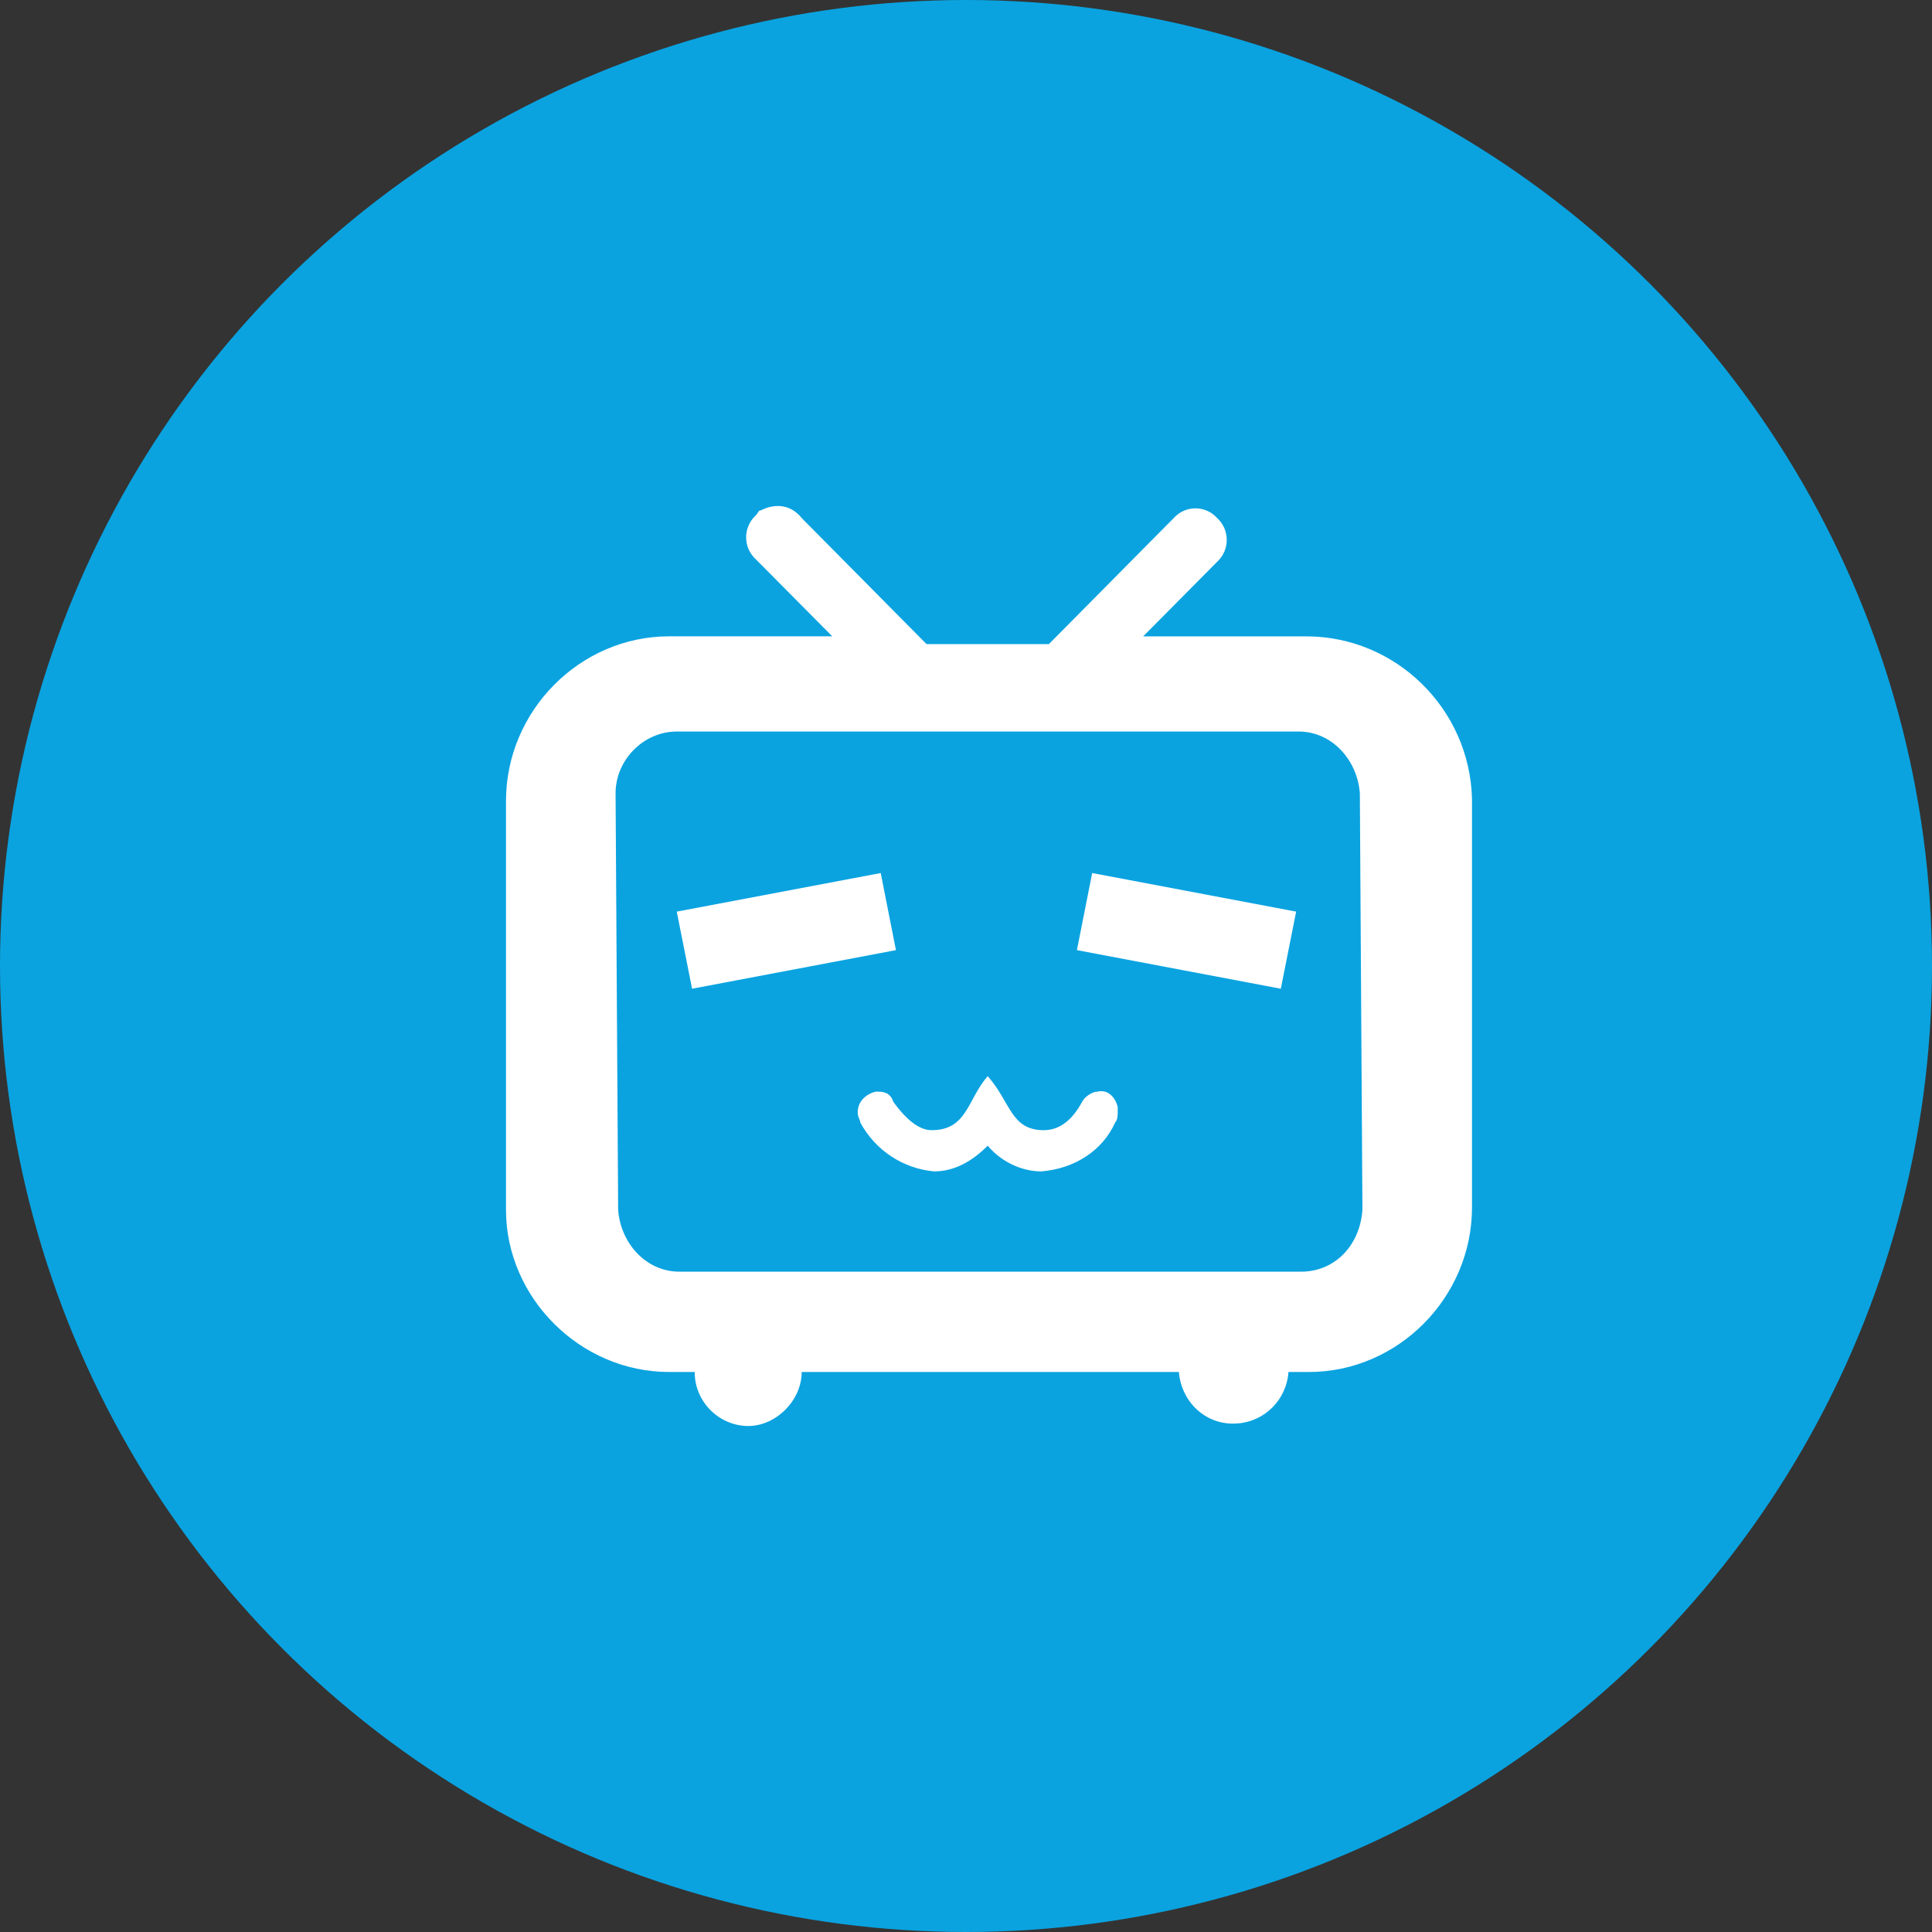
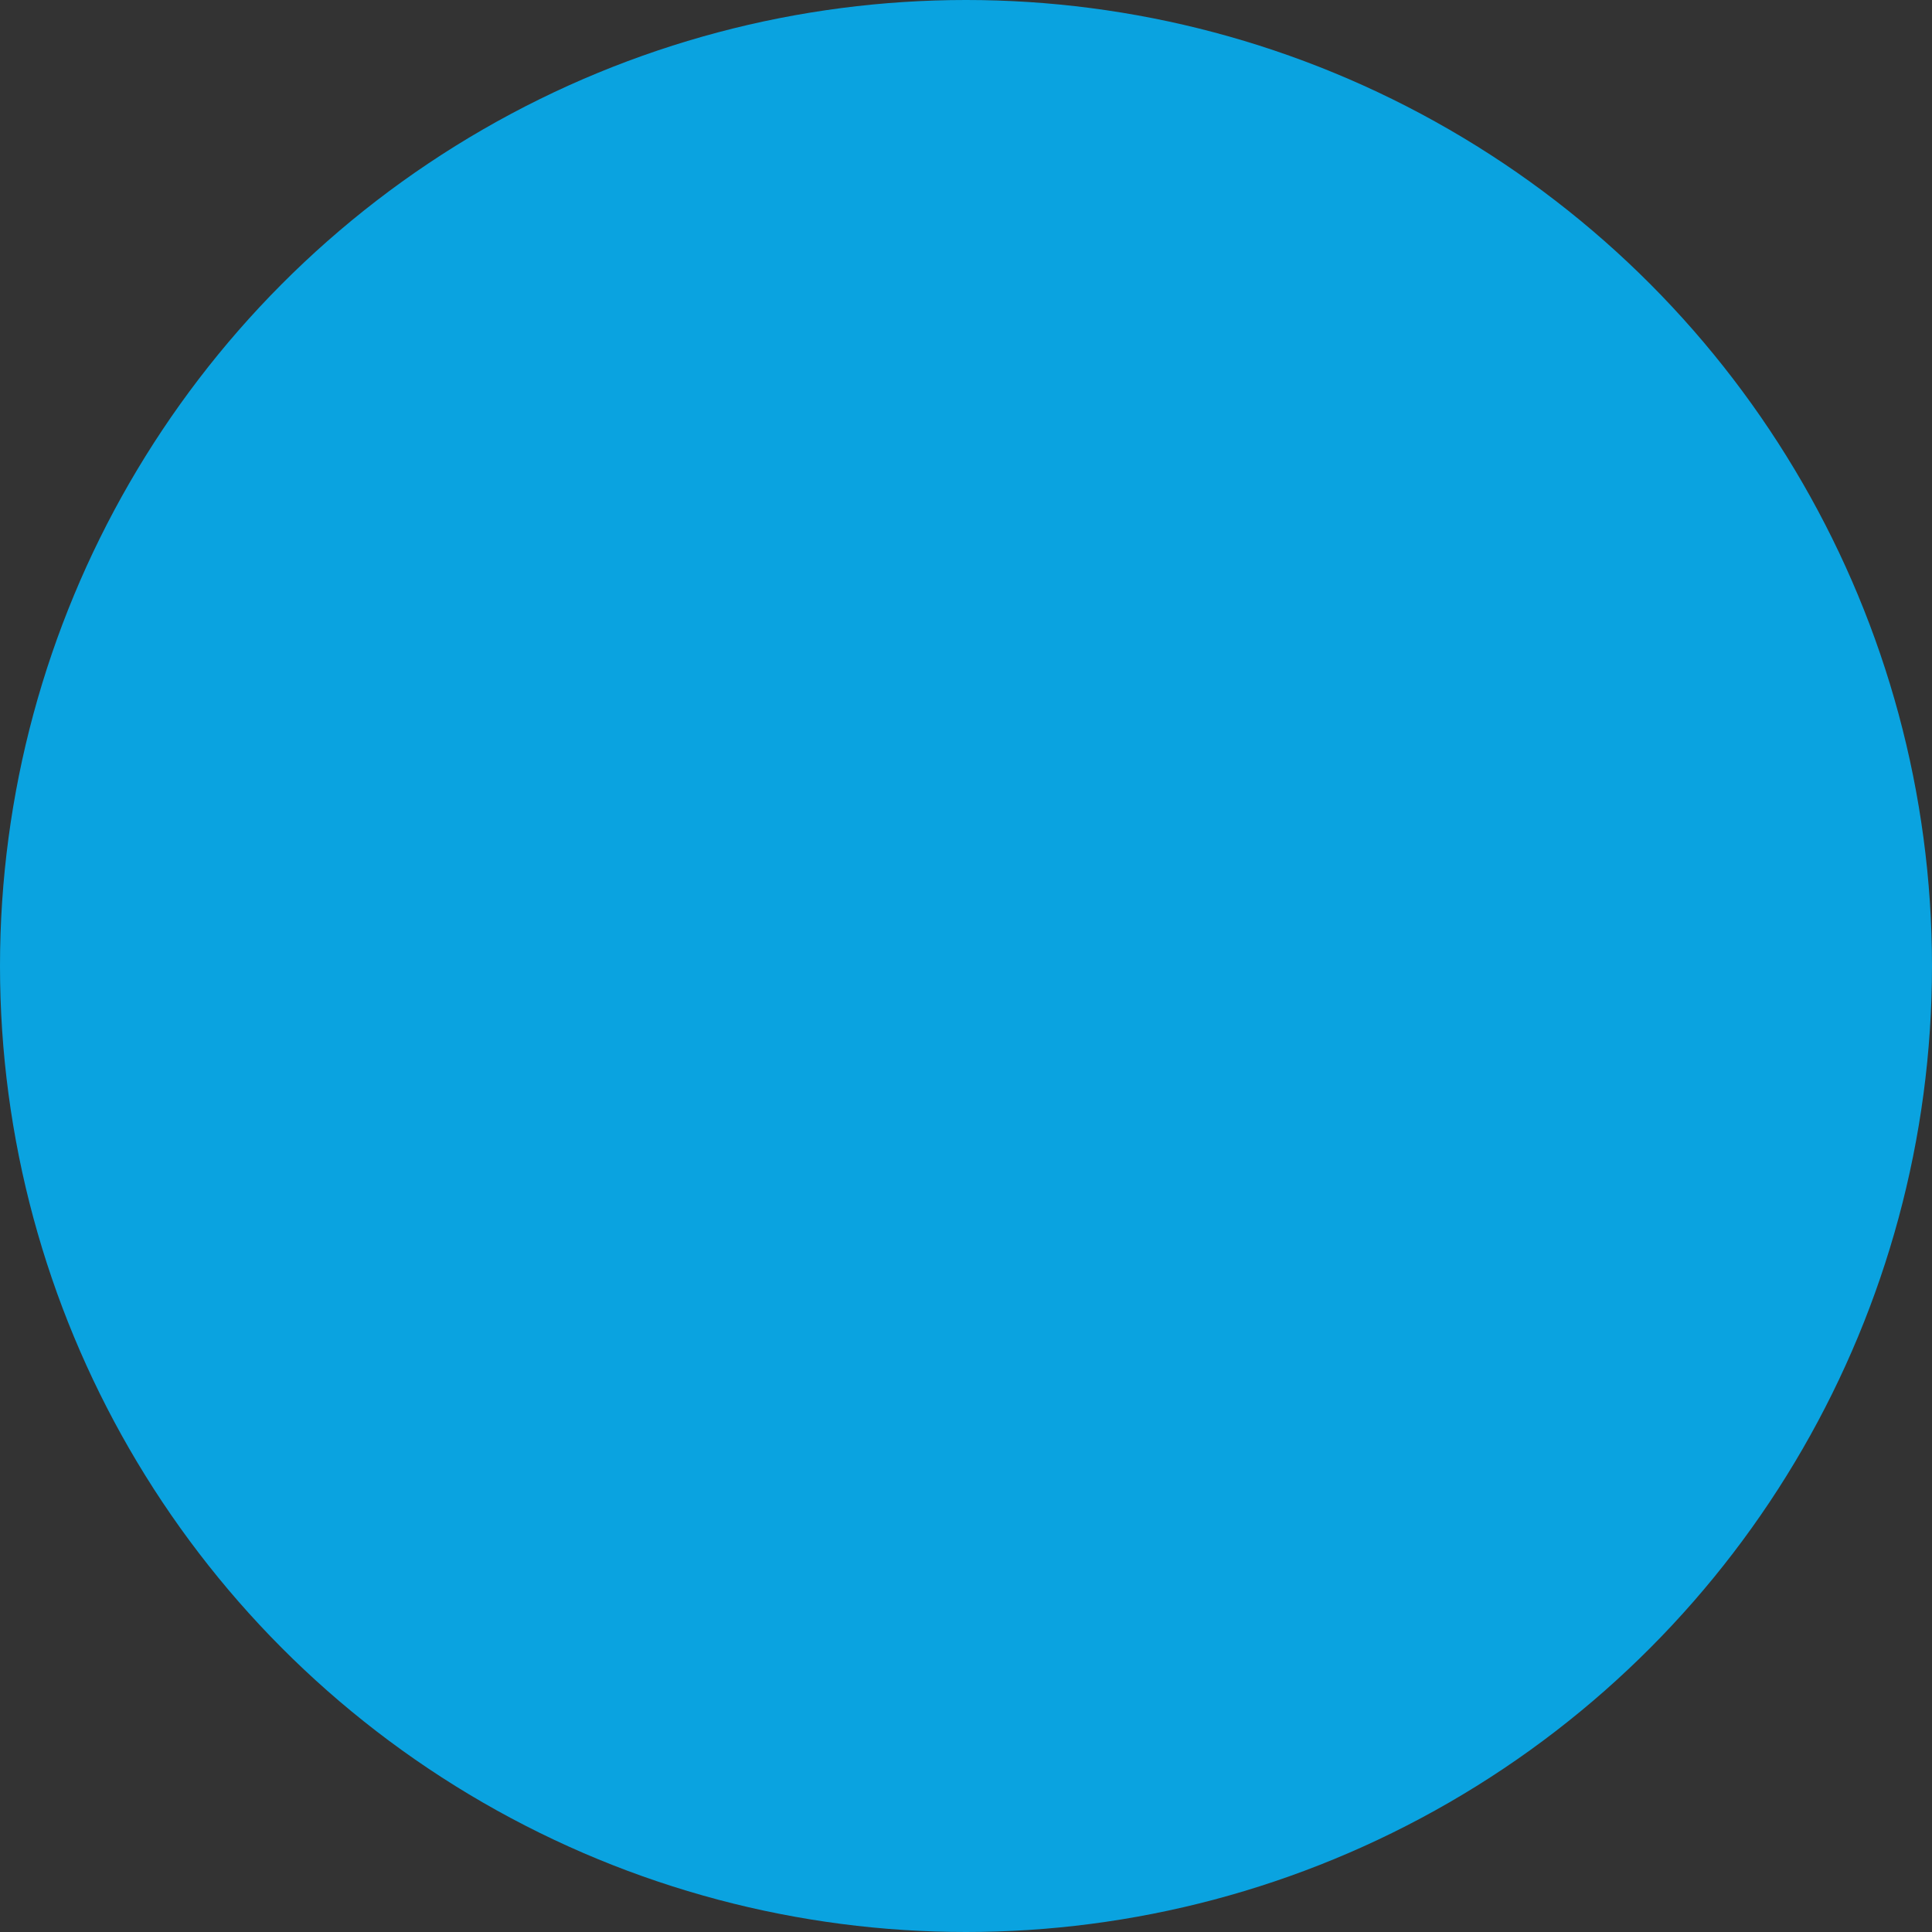
<svg xmlns="http://www.w3.org/2000/svg" fill="none" version="1.1" width="42" height="42" viewBox="0 0 42 42">
  <rect x="0" y="0" width="42" height="42" fill="#333333" stroke="none" />
  <g>
    <g>
      <ellipse cx="21" cy="21" rx="21" ry="21" fill="#0AA3E0" fill-opacity="1" />
    </g>
    <g>
-       <path d="M16.542,11.094C16.873,10.927,17.207,10.982,17.428,11.262L20.142,14.002L22.802,14.002L25.517,11.261C25.77,10.981,26.207,10.981,26.459,11.261C26.738,11.516,26.738,11.958,26.459,12.213L24.852,13.834L28.398,13.834C30.337,13.834,31.945,15.399,32,17.356L32,26.247C32,28.205,30.393,29.826,28.453,29.826L28.01,29.826C27.969,30.425,27.496,30.903,26.902,30.944C26.237,31,25.684,30.497,25.628,29.826L17.428,29.826C17.428,30.441,16.874,31,16.265,31C15.655,31,15.102,30.497,15.102,29.826L14.547,29.826C12.607,29.826,11,28.205,11,26.303L11,17.412C11,15.454,12.607,13.833,14.547,13.833L18.093,13.833L16.428,12.156C16.151,11.901,16.151,11.461,16.428,11.206C16.485,11.15,16.485,11.094,16.539,11.094L16.542,11.094ZM28.232,15.903L14.712,15.903C13.992,15.903,13.382,16.518,13.382,17.245L13.438,26.303C13.493,27.031,14.047,27.645,14.768,27.645L28.288,27.645C29.008,27.645,29.562,27.086,29.618,26.303L29.562,17.245C29.507,16.518,28.953,15.903,28.232,15.903ZM21.472,23.395C21.971,23.955,21.971,24.569,22.691,24.569Q23.191,24.569,23.523,23.955C23.578,23.842,23.745,23.732,23.854,23.732C24.076,23.675,24.243,23.842,24.298,24.067L24.298,24.179C24.298,24.234,24.298,24.346,24.243,24.402C23.965,25.018,23.356,25.408,22.636,25.465C22.193,25.465,21.75,25.241,21.472,24.906C21.139,25.241,20.752,25.465,20.309,25.465C19.63,25.405,19.027,25.006,18.702,24.402C18.702,24.346,18.646,24.291,18.646,24.179C18.646,23.955,18.813,23.787,19.035,23.732L19.09,23.732C19.257,23.732,19.367,23.787,19.422,23.955Q19.866,24.569,20.253,24.569C21.029,24.569,21.029,23.899,21.472,23.395ZM19.146,18.979L19.477,20.655L15.045,21.494L14.712,19.818L19.146,18.979ZM23.743,18.979L28.177,19.818L27.844,21.494L23.411,20.655L23.743,18.979Z" fill="#FFFFFF" fill-opacity="1" />
-     </g>
+       </g>
  </g>
</svg>